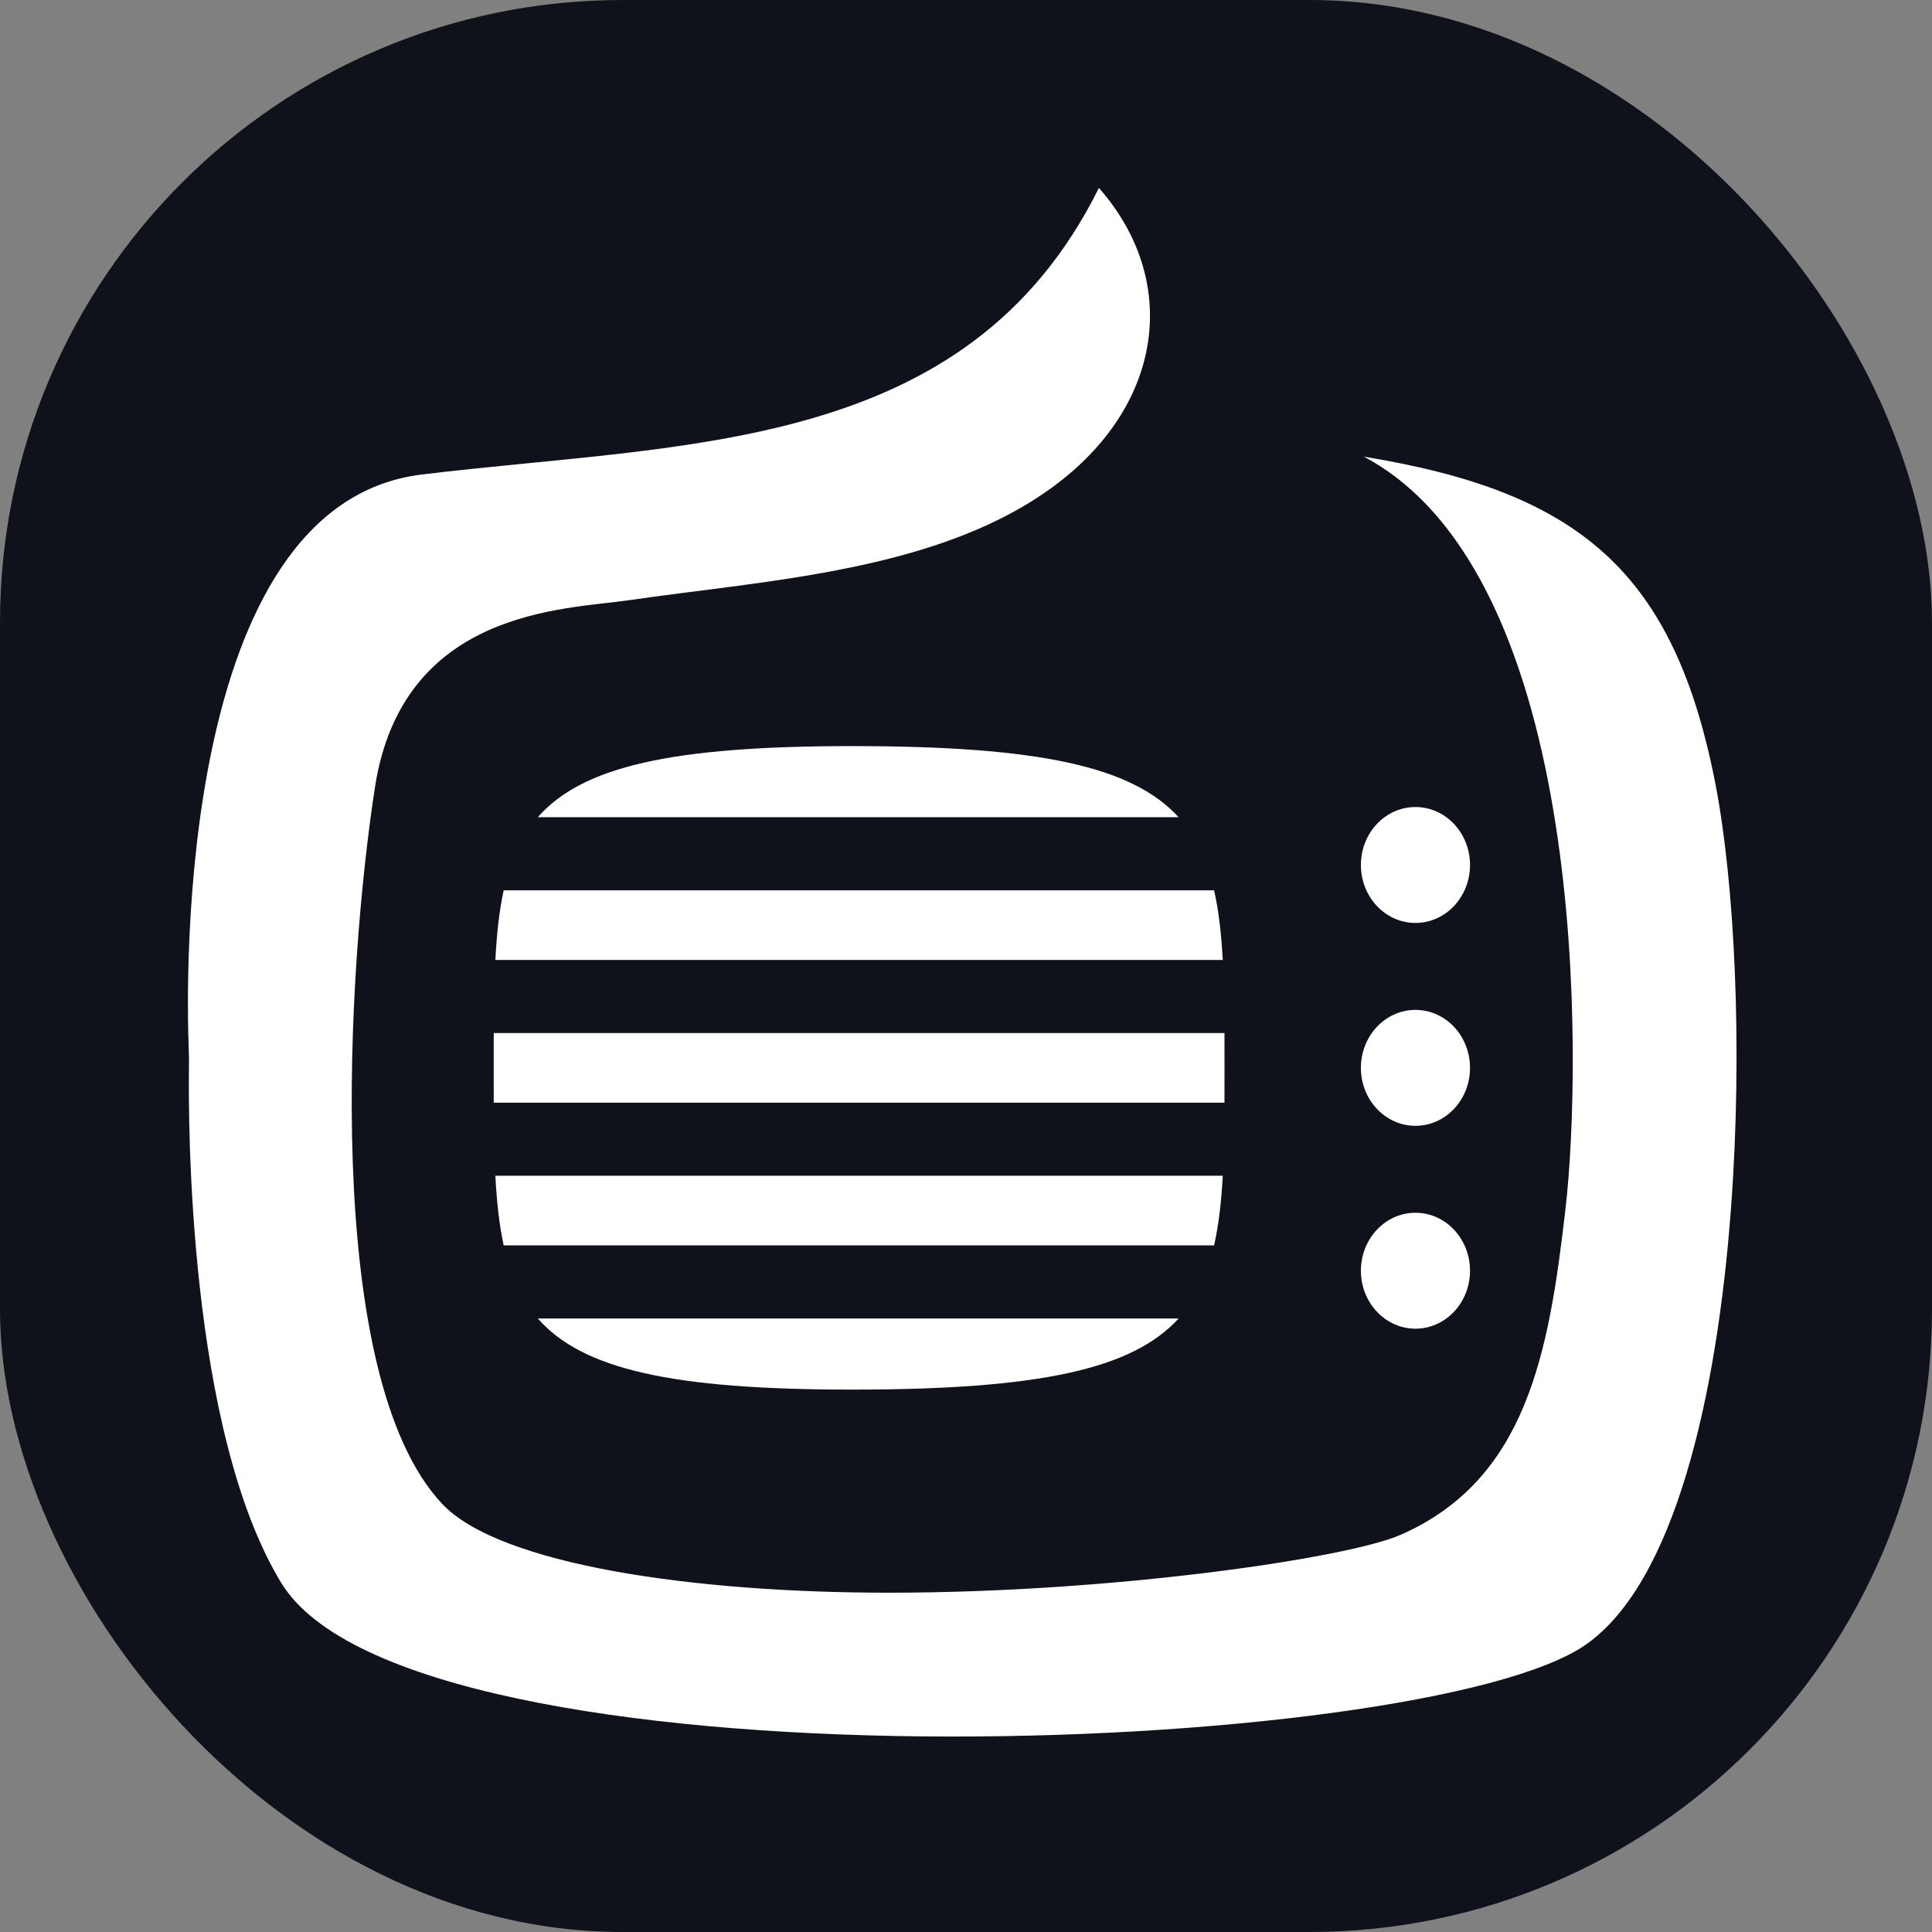
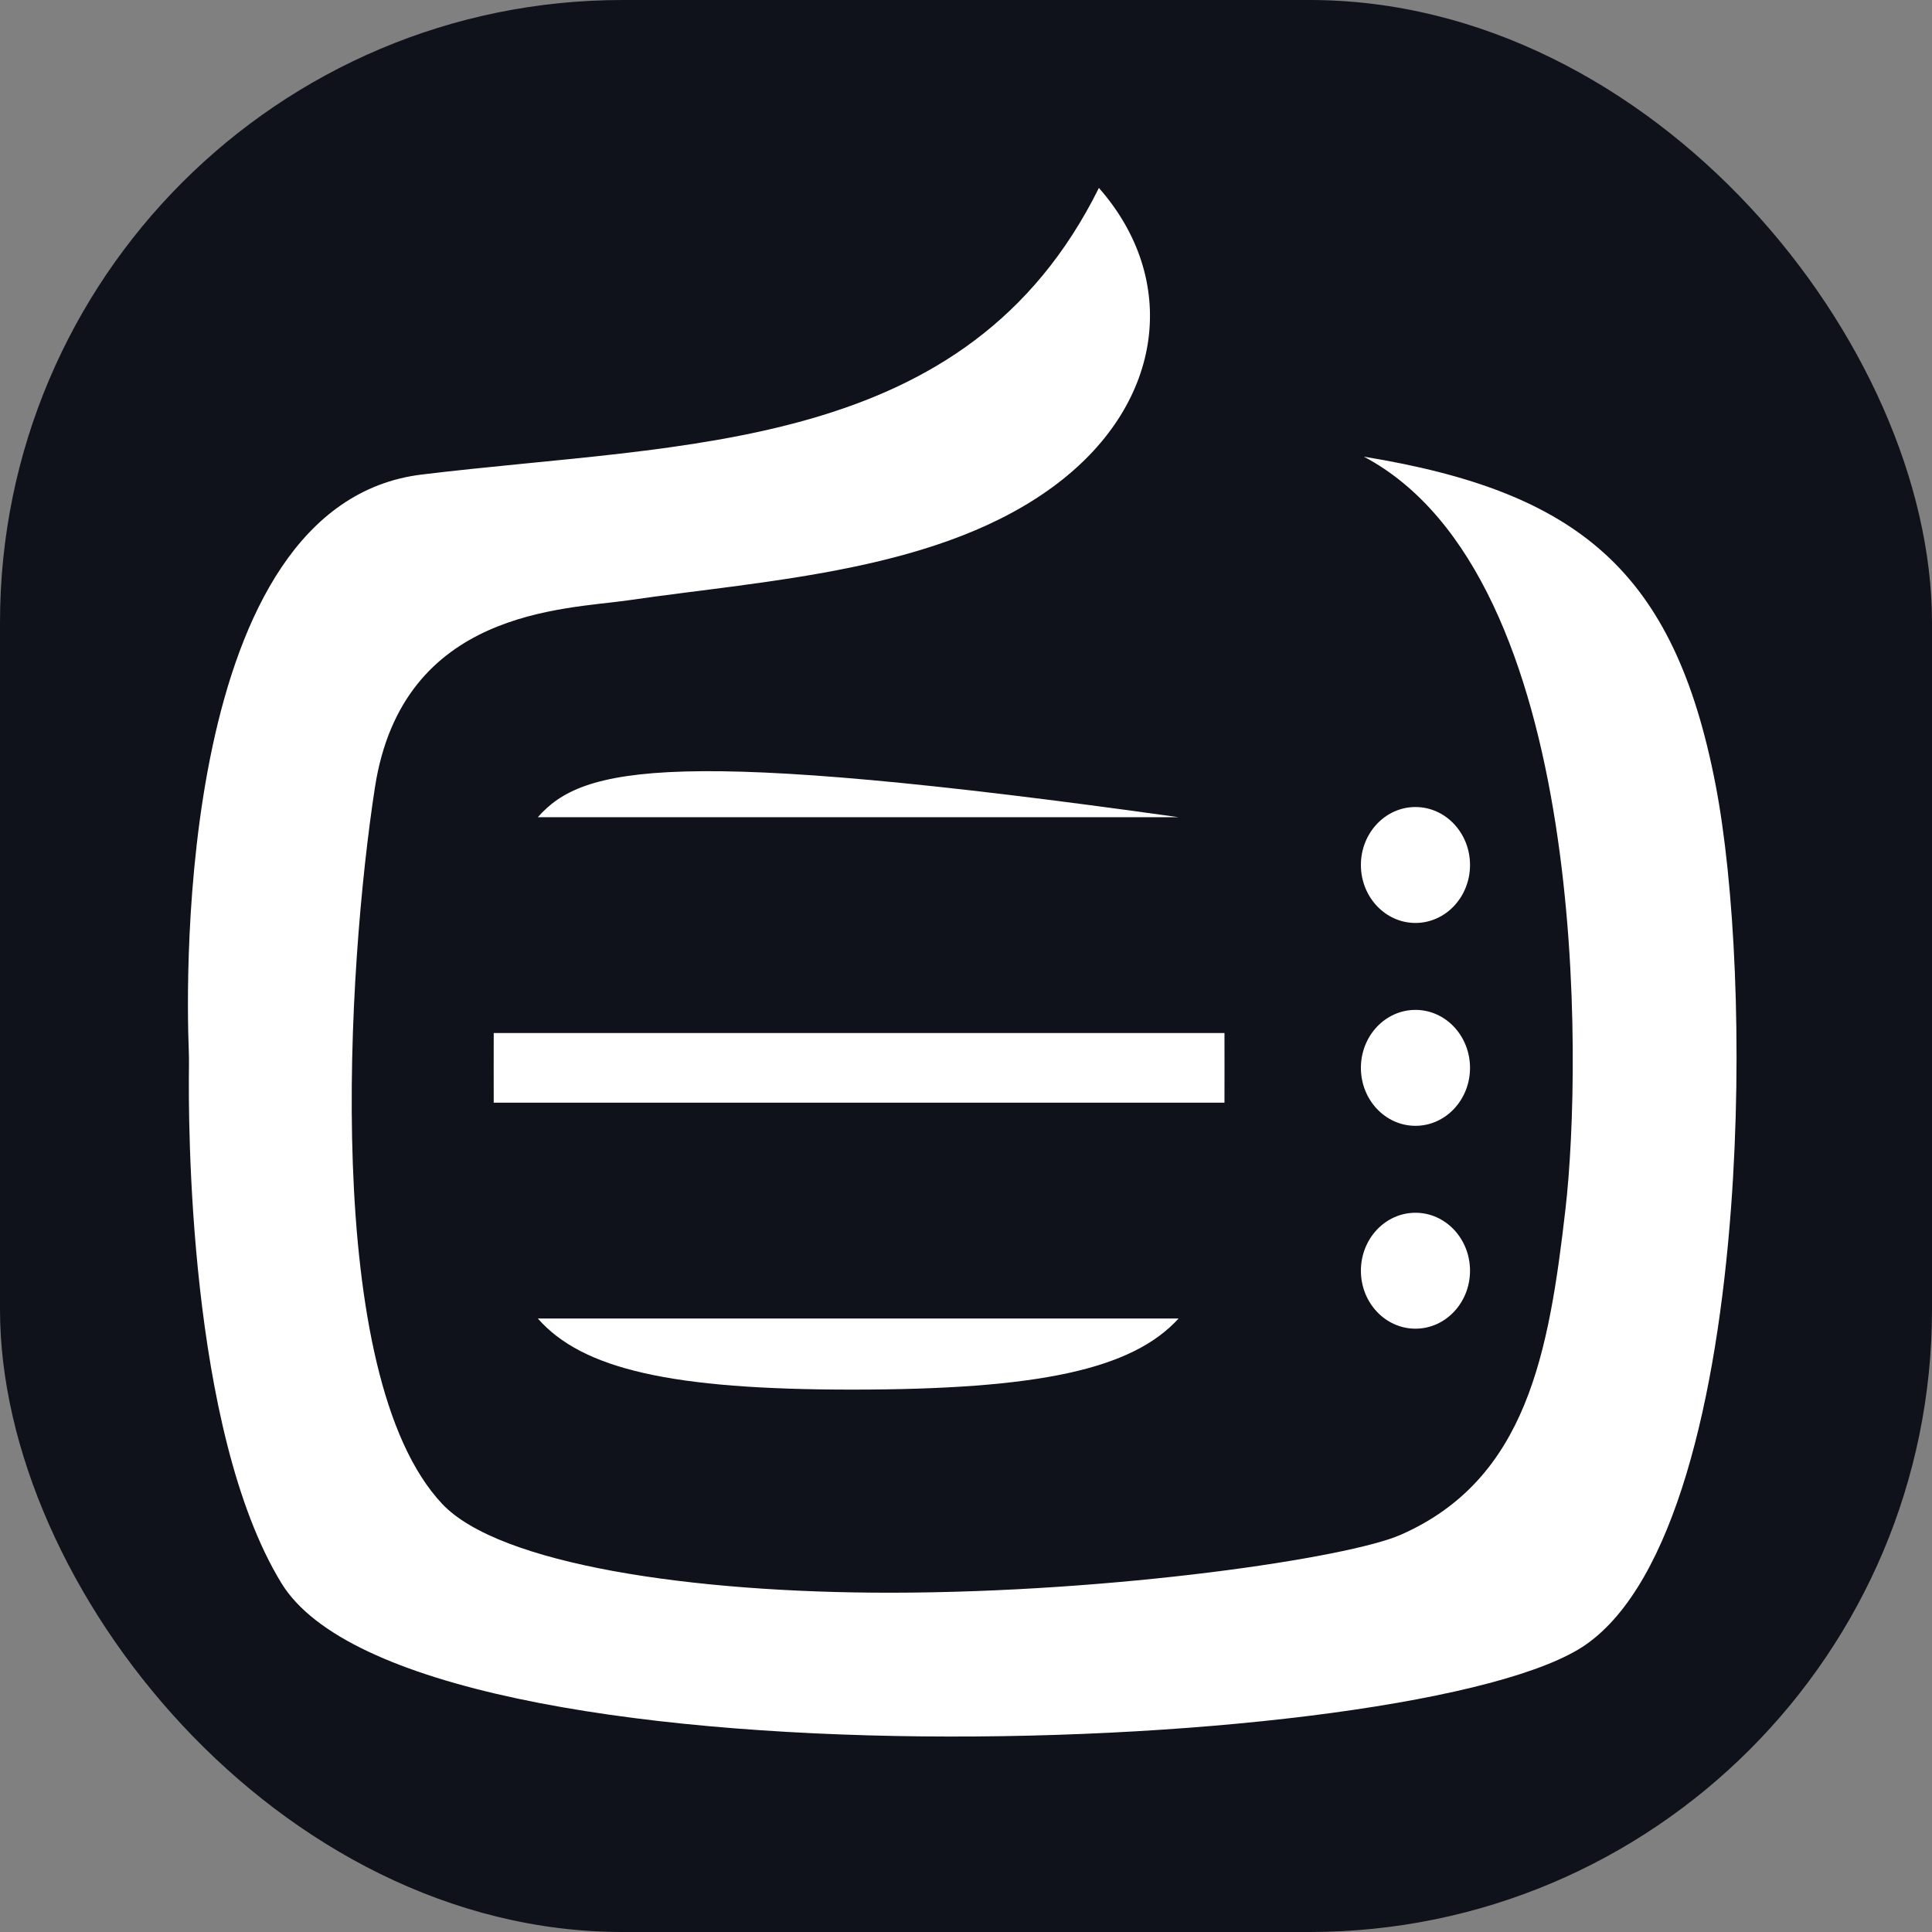
<svg xmlns="http://www.w3.org/2000/svg" width="180" height="180" viewBox="0 0 180 180" fill="none">
  <rect x="0" y="0" width="180" height="180" fill="#808080" stroke="none" />
  <rect width="180" height="180" rx="58" fill="#0F121A" />
  <path d="M17.605 99.314C17.613 98.798 17.605 98.284 17.585 97.768C17.337 91.318 16.463 46.991 39.29 44.212C63.912 41.215 90.073 42.306 102.383 17.51C109.821 25.956 108.538 37.401 98.535 45.031C87.782 53.233 71.606 54.022 58.526 55.93C52.632 56.789 37.495 56.747 34.93 73.369C32.366 89.99 29.916 128.128 41.201 140.117C46.502 145.748 64.488 148.41 83.03 148.389C103.96 148.367 125.597 145.144 130.489 142.998C142.286 137.821 144.316 125.965 145.855 112.614C147.394 99.262 148.105 53.719 127.074 42.548C147.078 45.818 155.986 53.205 159.833 73.096C161.593 82.194 162.387 97.503 161.282 112.457C159.972 130.199 155.99 147.439 147.779 153.205C132.647 163.832 38.324 167.337 26.21 147.484C17.513 133.232 17.532 104.377 17.605 99.314Z" fill="white" />
  <path d="M136.958 80.589C136.958 83.571 134.682 85.989 131.875 85.989C129.068 85.989 126.792 83.571 126.792 80.589C126.792 77.607 129.068 75.189 131.875 75.189C134.682 75.189 136.958 77.607 136.958 80.589Z" fill="white" />
  <path d="M136.958 99.49C136.958 102.472 134.682 104.89 131.875 104.89C129.068 104.89 126.792 102.472 126.792 99.49C126.792 96.507 129.068 94.089 131.875 94.089C134.682 94.089 136.958 96.507 136.958 99.49Z" fill="white" />
  <path d="M136.958 118.39C136.958 121.372 134.682 123.79 131.875 123.79C129.068 123.79 126.792 121.372 126.792 118.39C126.792 115.408 129.068 112.99 131.875 112.99C134.682 112.99 136.958 115.408 136.958 118.39Z" fill="white" />
  <path d="M45.999 96.245C45.995 97.29 45.995 98.371 45.995 99.49C45.995 100.608 45.995 101.689 45.999 102.734H114.081C114.085 101.689 114.085 100.608 114.085 99.49C114.085 98.371 114.085 97.29 114.081 96.245H45.999Z" fill="white" />
-   <path d="M46.151 89.436H113.923C113.791 87.024 113.55 84.867 113.114 82.947H46.929C46.509 84.867 46.278 87.024 46.151 89.436Z" fill="white" />
-   <path d="M50.107 76.138H109.808C105.49 71.405 96.812 69.513 79.372 69.513C62.603 69.513 54.259 71.405 50.107 76.138Z" fill="white" />
-   <path d="M113.923 109.543H46.151C46.278 111.955 46.509 114.112 46.929 116.032H113.114C113.55 114.112 113.791 111.955 113.923 109.543Z" fill="white" />
+   <path d="M50.107 76.138H109.808C62.603 69.513 54.259 71.405 50.107 76.138Z" fill="white" />
  <path d="M109.808 122.841H50.107C54.259 127.574 62.603 129.466 79.372 129.466C96.812 129.466 105.49 127.574 109.808 122.841Z" fill="white" />
</svg>